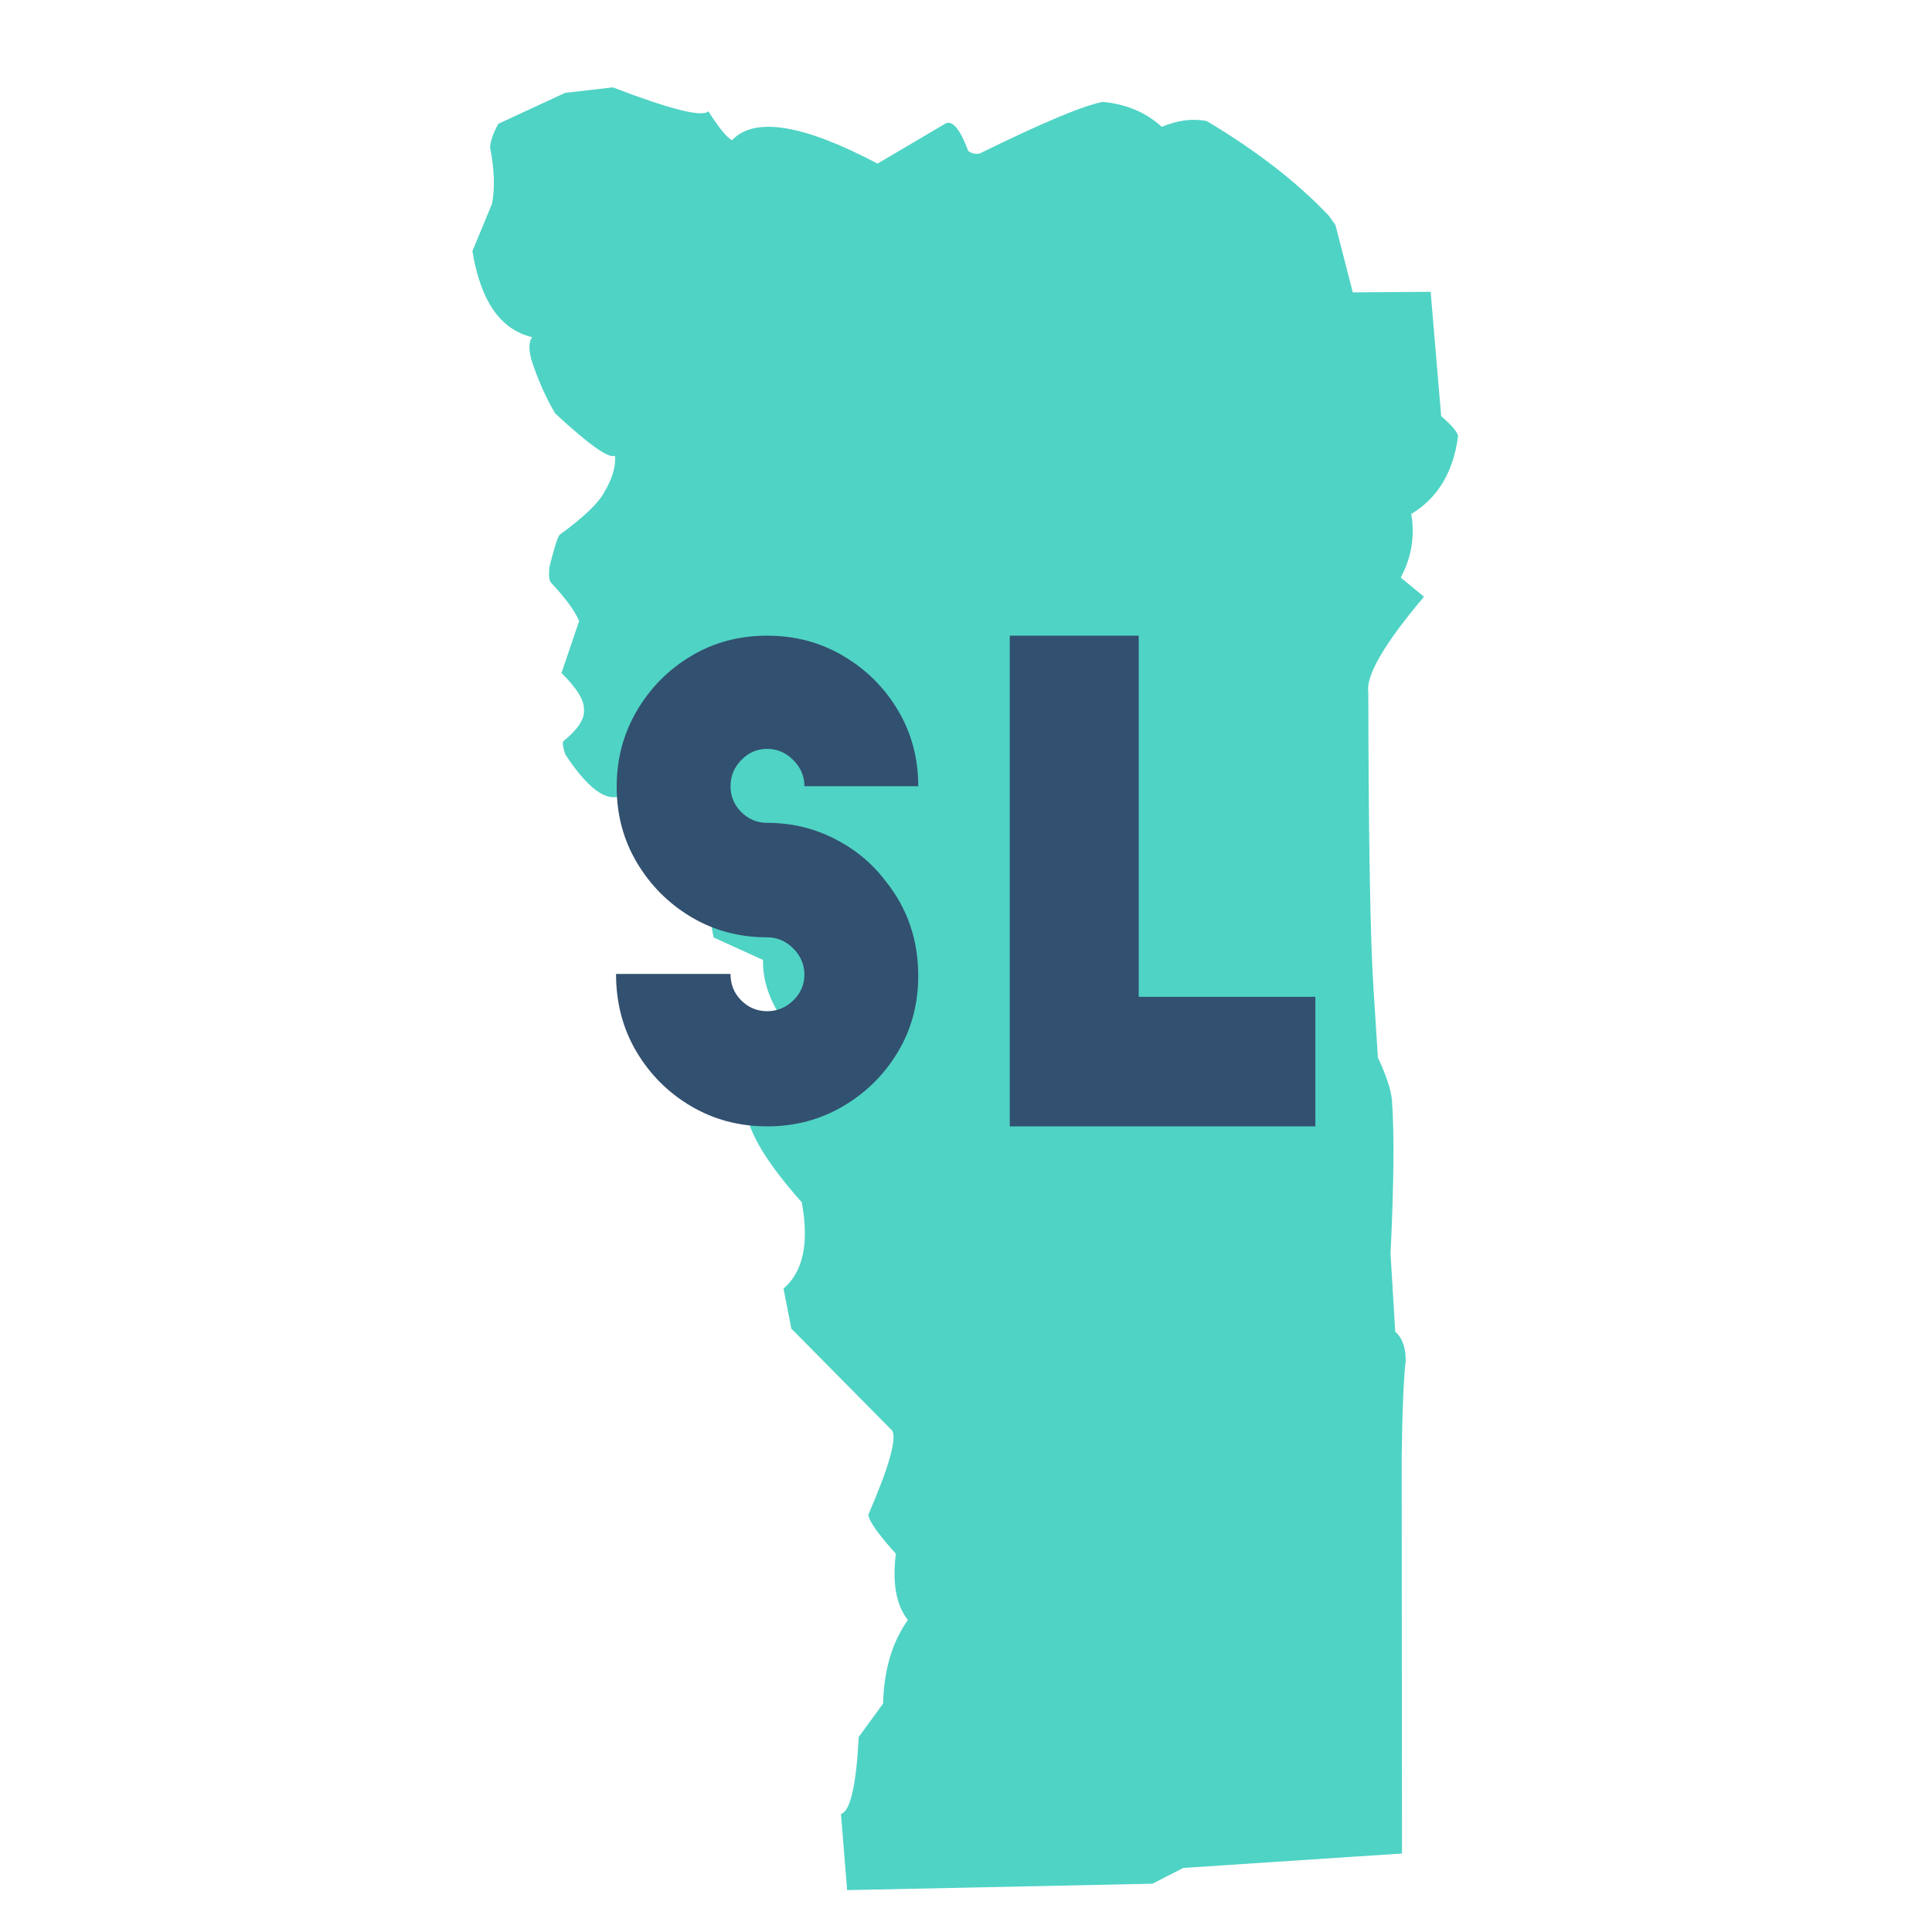
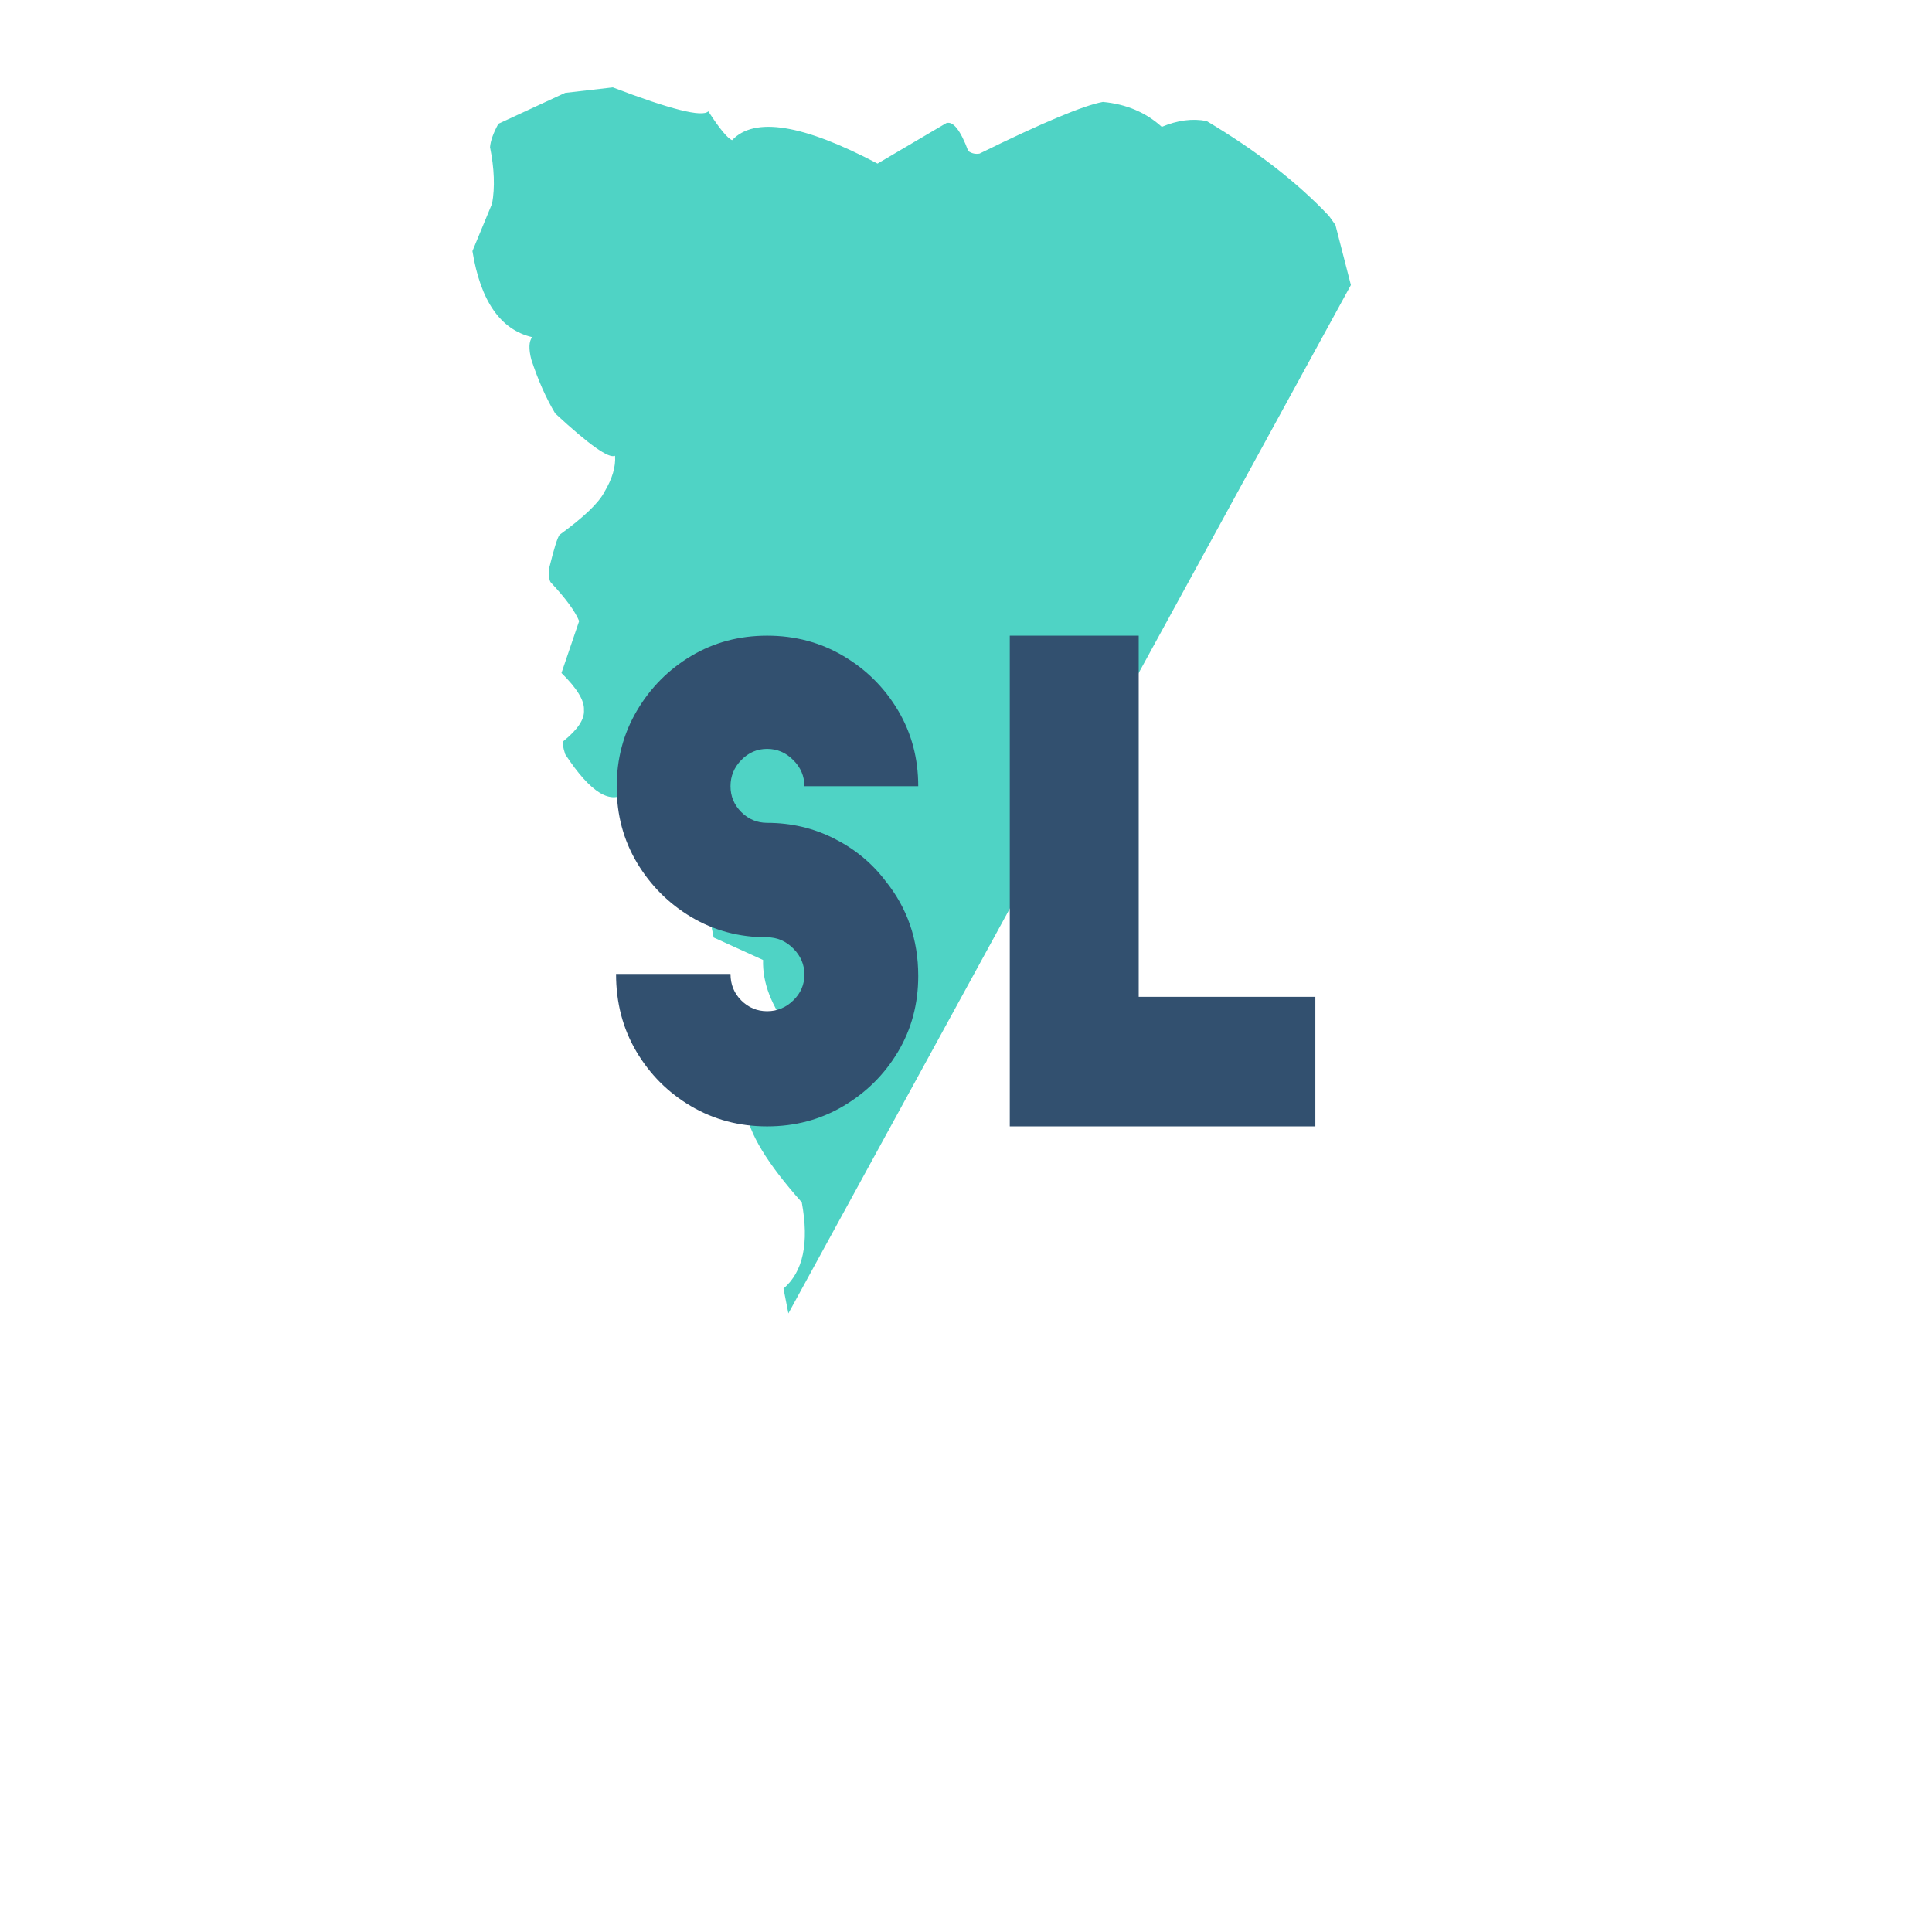
<svg xmlns="http://www.w3.org/2000/svg" width="35px" zoomAndPan="magnify" viewBox="0 0 384 384" height="35px" preserveAspectRatio="xMidYMid meet" version="1.0">
  <defs>
    <g />
    <clipPath id="4b3babd980">
-       <path clip-rule="nonzero" d="M 93.902 17.348 L 290 17.348 L 290 375.848 L 93.902 375.848 Z M 93.902 17.348" />
+       <path clip-rule="nonzero" d="M 93.902 17.348 L 290 17.348 L 93.902 375.848 Z M 93.902 17.348" />
    </clipPath>
  </defs>
-   <rect x="-38.4" width="460.8" fill="#ffffff" y="-38.4" height="460.8" fill-opacity="1" />
  <rect x="-38.4" width="460.8" fill="#ffffff" y="-38.4" height="460.8" fill-opacity="1" />
  <g clip-path="url(#4b3babd980)">
    <path fill="#4fd3c5" fill-opacity="1" fill-rule="nonzero" d="M 121.801 17.367 L 112.32 18.457 L 99.059 24.598 C 98.051 26.434 97.496 27.988 97.398 29.258 C 98.254 33.508 98.391 37.242 97.812 40.457 L 93.898 49.906 C 95.504 59.82 99.457 65.523 105.766 67.012 C 105.117 67.871 105.062 69.344 105.594 71.438 C 106.93 75.523 108.516 79.105 110.352 82.176 C 117.078 88.406 121.039 91.211 122.246 90.582 C 122.41 92.75 121.699 95.152 120.117 97.797 C 119.004 99.961 116.035 102.797 111.211 106.305 C 110.773 106.91 110.105 109.051 109.203 112.727 C 109.039 114.328 109.133 115.344 109.484 115.773 C 112.426 118.918 114.301 121.473 115.109 123.441 L 111.594 133.762 C 114.676 136.793 116.168 139.23 116.062 141.082 C 116.223 142.906 114.867 144.977 111.996 147.297 C 111.742 147.539 111.855 148.414 112.34 149.918 C 117.41 157.656 121.52 160.137 124.66 157.352 C 125.176 157.93 125.902 160.801 126.84 165.973 C 132.941 173.773 137.277 177.207 139.852 176.277 L 141.844 186.336 L 151.668 190.805 C 151.527 195.336 153.332 200.008 157.078 204.812 C 153.32 206.715 150.383 211.996 148.262 220.664 C 148.801 225.172 152.5 231.27 159.359 238.965 C 160.848 247.047 159.637 252.766 155.727 256.117 L 157.289 264.07 L 177.348 284.367 C 178.254 286.059 176.672 291.609 172.609 301.02 C 172.609 302.184 174.426 304.785 178.062 308.828 C 177.32 314.637 178.117 319.027 180.449 321.992 C 177.324 326.387 175.684 331.922 175.52 338.594 L 170.684 345.242 C 170.184 354.891 169.004 359.988 167.145 360.543 L 168.375 375.676 L 229.059 374.402 L 235.188 371.266 L 278.66 368.398 L 278.594 289.969 C 278.703 280.707 278.969 274.219 279.391 270.504 C 279.418 267.852 278.727 265.914 277.309 264.684 L 276.379 249.145 C 277.047 235.336 277.141 225.199 276.664 218.734 C 276.492 216.676 275.562 213.832 273.871 210.207 L 272.996 196.574 C 272.355 186.688 272.012 167.027 271.961 137.602 C 271.445 134.281 275.137 127.945 283.027 118.602 L 278.406 114.797 C 280.551 110.777 281.25 106.562 280.496 102.16 C 285.723 99 288.809 93.922 289.762 86.938 C 289.973 86.223 288.867 84.812 286.445 82.707 L 284.352 58 L 268.879 58.117 L 265.426 44.707 L 264.137 42.91 C 257.844 36.242 249.738 29.957 239.824 24.051 C 237.016 23.504 234.047 23.891 230.914 25.211 C 227.758 22.344 223.859 20.691 219.215 20.258 C 215.418 20.934 207.242 24.359 194.684 30.531 C 193.871 30.668 193.125 30.5 192.449 30.016 C 190.906 25.875 189.449 24.023 188.078 24.469 L 174.414 32.516 C 159.605 24.703 149.973 23.148 145.512 27.855 C 144.582 27.473 143.004 25.562 140.781 22.121 C 139.602 23.34 133.273 21.758 121.801 17.367" />
  </g>
  <g fill="#32506f" fill-opacity="1">
    <g transform="translate(114.116, 223.875)">
      <g>
        <path d="M 68.391 -67.609 L 45.766 -67.609 C 45.766 -69.609 45.023 -71.344 43.547 -72.812 C 42.078 -74.289 40.348 -75.031 38.359 -75.031 C 36.367 -75.031 34.656 -74.289 33.219 -72.812 C 31.789 -71.344 31.078 -69.609 31.078 -67.609 C 31.078 -65.617 31.789 -63.906 33.219 -62.469 C 34.656 -61.039 36.367 -60.328 38.359 -60.328 C 43.129 -60.328 47.57 -59.285 51.688 -57.203 C 55.801 -55.129 59.203 -52.316 61.891 -48.766 C 66.223 -43.391 68.391 -37.102 68.391 -29.906 C 68.391 -24.352 67.047 -19.32 64.359 -14.812 C 61.672 -10.312 58.051 -6.719 53.5 -4.031 C 48.957 -1.344 43.91 0 38.359 0 C 32.805 0 27.754 -1.344 23.203 -4.031 C 18.66 -6.719 15.047 -10.336 12.359 -14.891 C 9.672 -19.441 8.328 -24.578 8.328 -30.297 L 31.078 -30.297 C 31.078 -28.211 31.789 -26.457 33.219 -25.031 C 34.656 -23.602 36.367 -22.891 38.359 -22.891 C 40.348 -22.891 42.078 -23.602 43.547 -25.031 C 45.023 -26.457 45.766 -28.172 45.766 -30.172 C 45.766 -32.16 45.023 -33.891 43.547 -35.359 C 42.078 -36.836 40.348 -37.578 38.359 -37.578 C 32.805 -37.578 27.773 -38.922 23.266 -41.609 C 18.766 -44.297 15.172 -47.895 12.484 -52.406 C 9.797 -56.914 8.453 -61.941 8.453 -67.484 C 8.453 -73.035 9.797 -78.086 12.484 -82.641 C 15.172 -87.191 18.766 -90.812 23.266 -93.5 C 27.773 -96.188 32.805 -97.531 38.359 -97.531 C 43.91 -97.531 48.957 -96.188 53.5 -93.5 C 58.051 -90.812 61.672 -87.211 64.359 -82.703 C 67.047 -78.191 68.391 -73.16 68.391 -67.609 Z M 68.391 -67.609" />
      </g>
    </g>
  </g>
  <g fill="#32506f" fill-opacity="1">
    <g transform="translate(190.827, 223.875)">
      <g>
        <path d="M 9.875 0 L 9.875 -97.531 L 35.5 -97.531 L 35.5 -25.75 L 70.609 -25.75 L 70.609 0 Z M 9.875 0" />
      </g>
    </g>
  </g>
</svg>